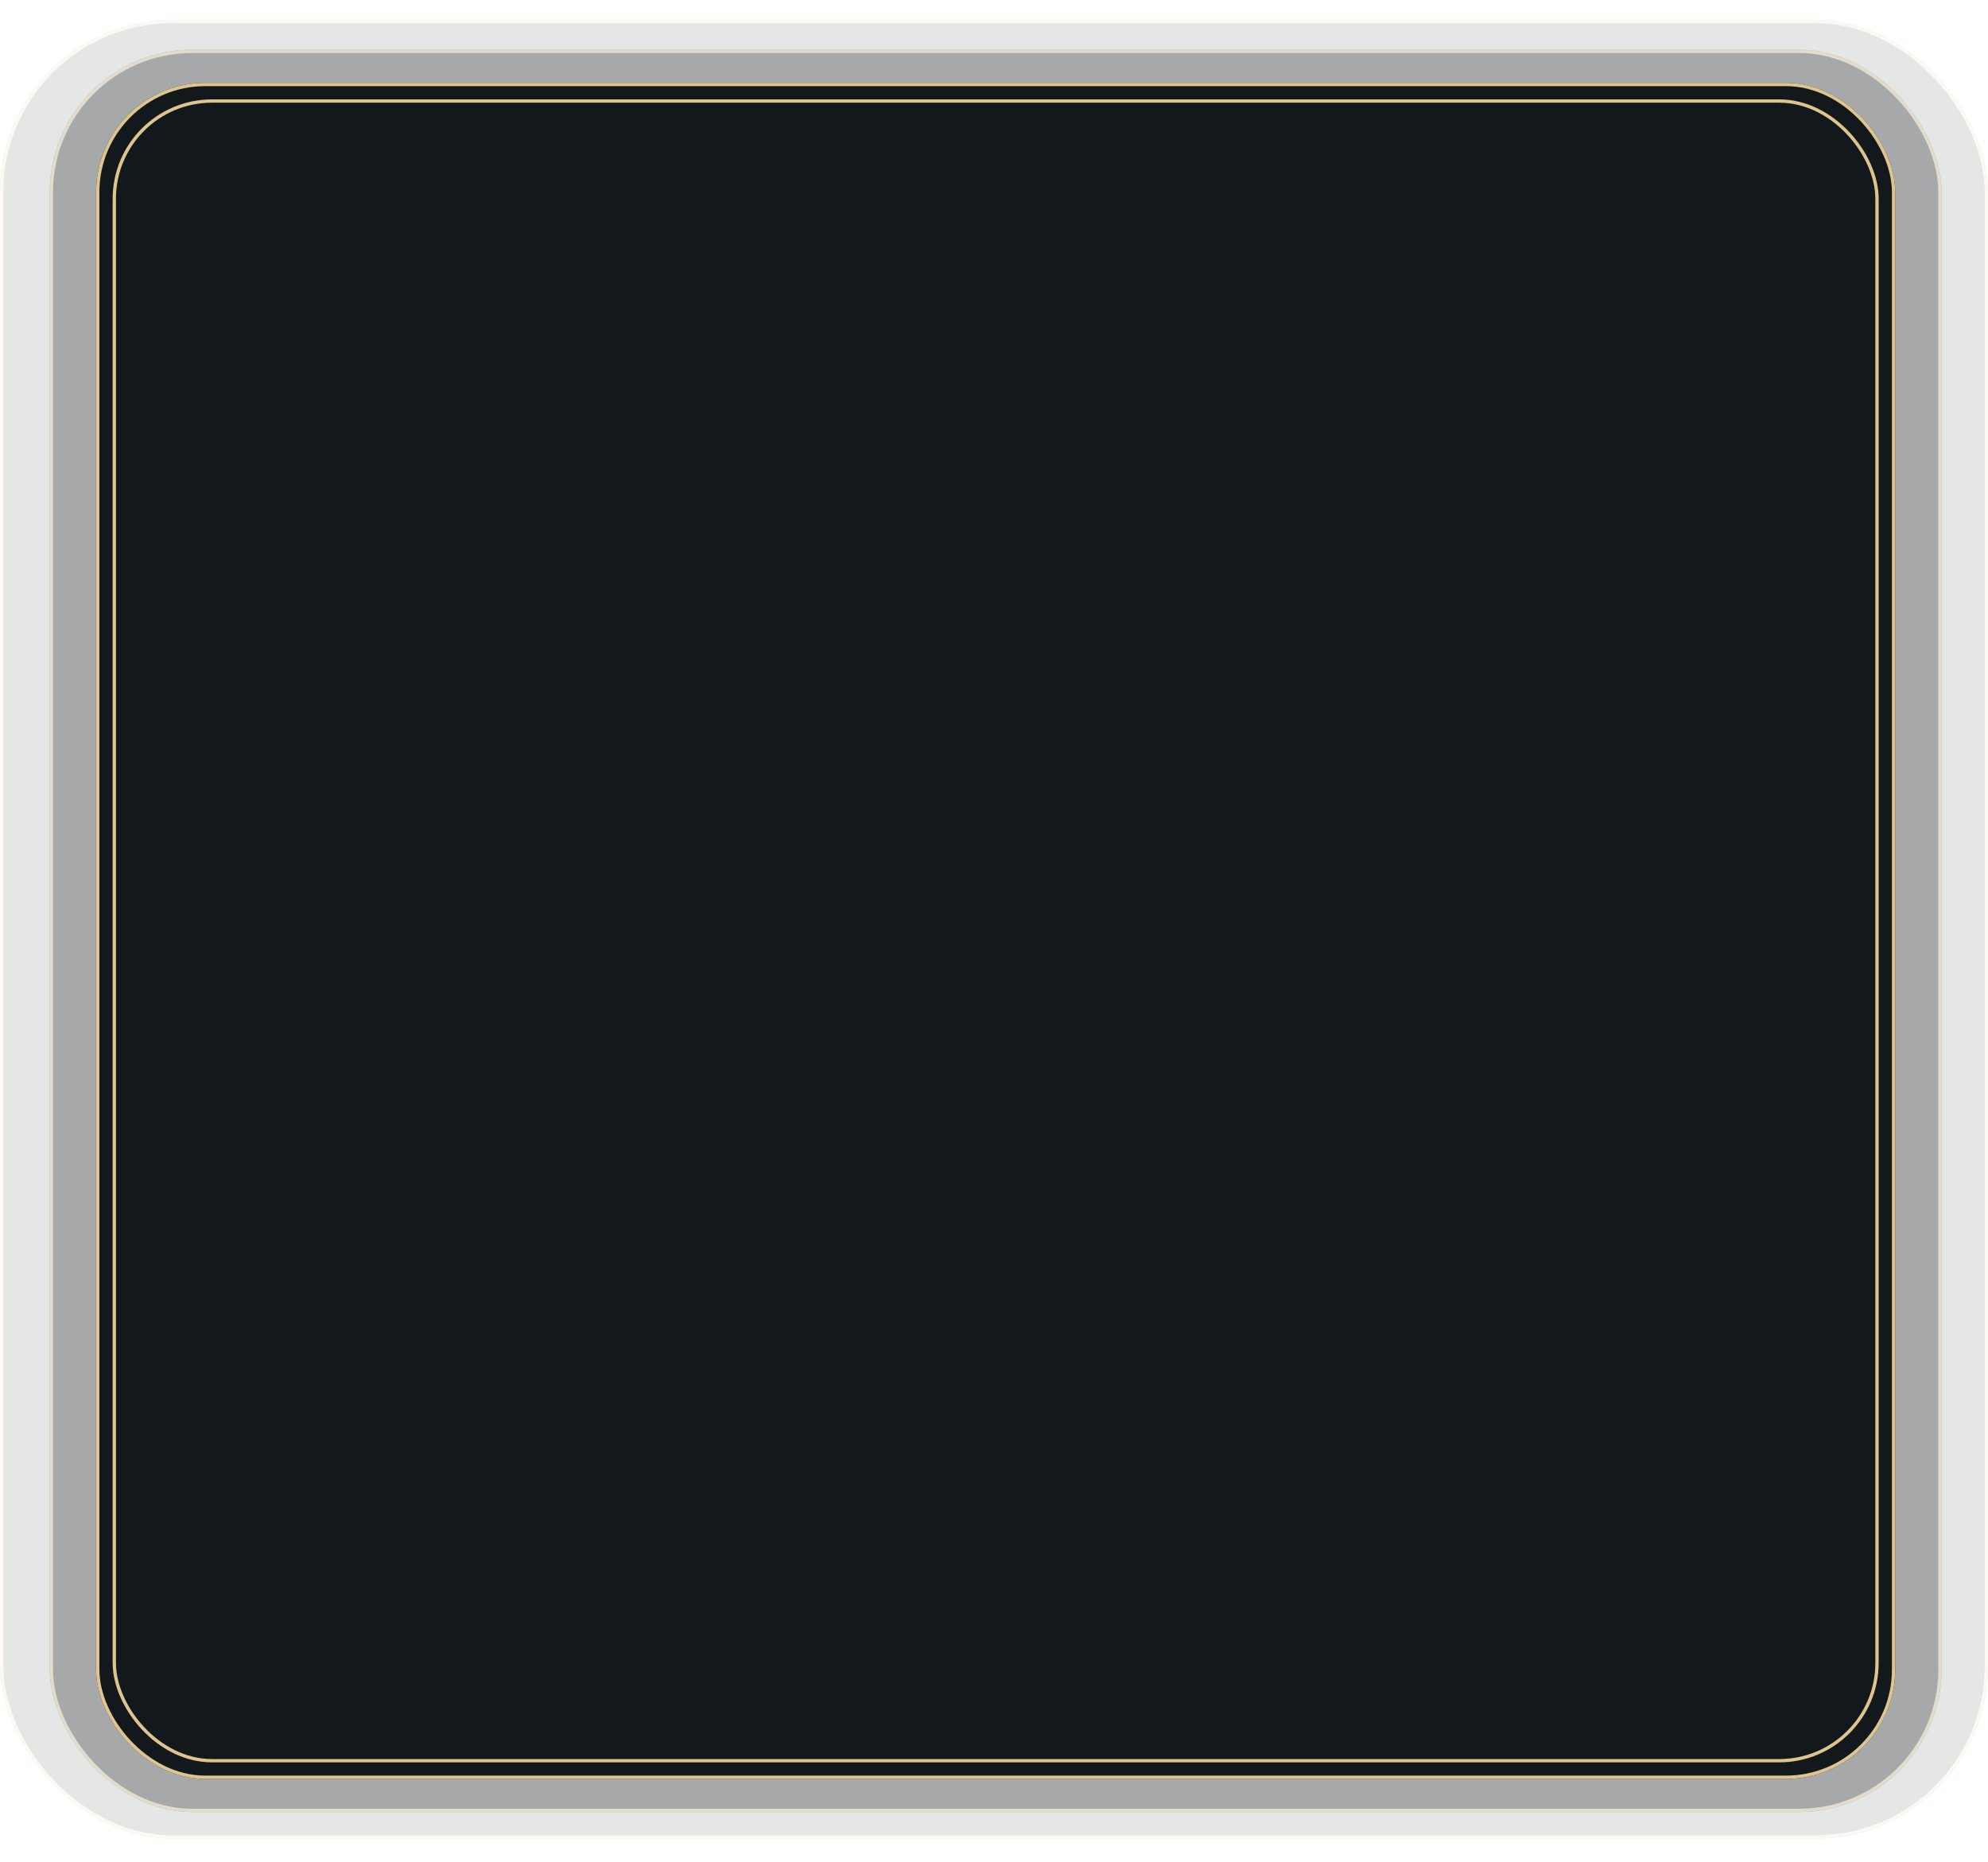
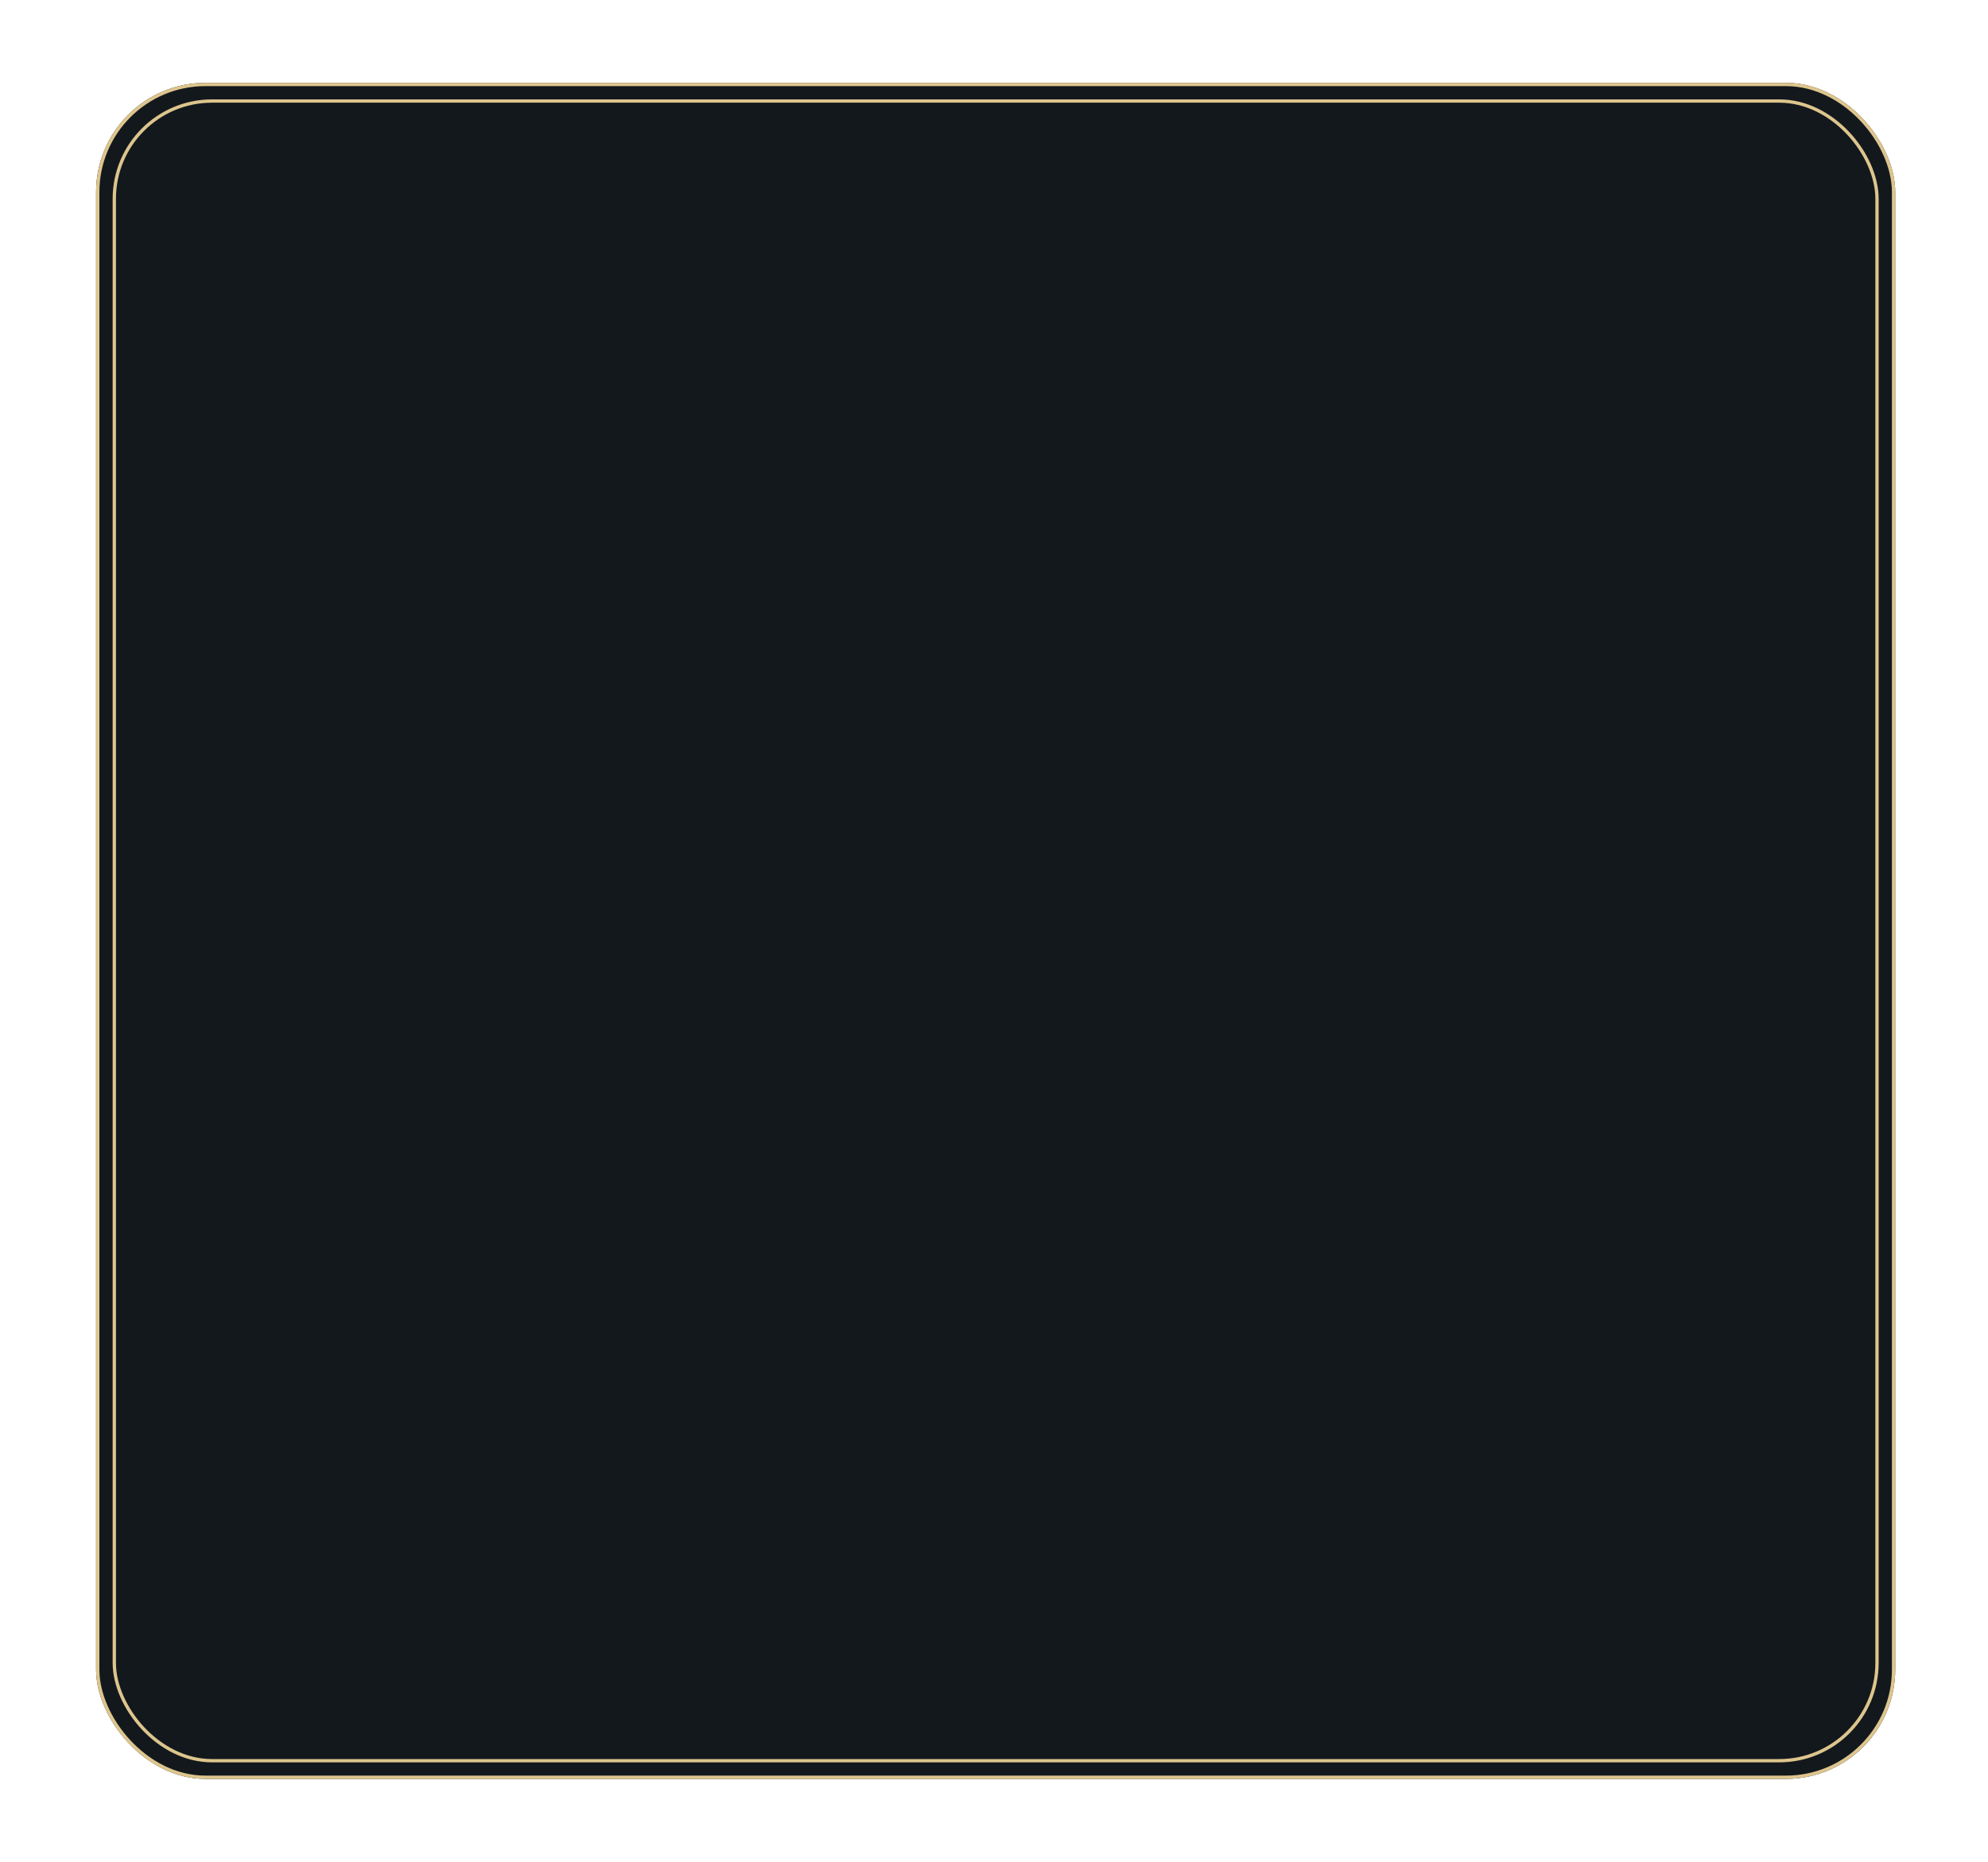
<svg xmlns="http://www.w3.org/2000/svg" width="600" height="562" viewBox="0 0 600 562">
  <defs>
    <filter id="Rectangle_25432" x="4" y="0" width="593" height="562" filterUnits="userSpaceOnUse">
      <feOffset />
      <feGaussianBlur stdDeviation="10" result="blur" />
      <feFlood flood-color="#ddc58d" />
      <feComposite operator="in" in2="blur" />
      <feComposite in="SourceGraphic" />
    </filter>
  </defs>
  <g id="Group_33555" data-name="Group 33555" transform="translate(-360 -16348)">
    <g id="Rectangle_25429" data-name="Rectangle 25429" transform="translate(360 16354)" fill="#13181d" stroke="#ddc58d" stroke-width="1" opacity="0.11">
-       <rect width="600" height="549" rx="52" stroke="none" />
-       <rect x="0.5" y="0.5" width="599" height="548" rx="51.5" fill="none" />
-     </g>
+       </g>
    <g id="Rectangle_25430" data-name="Rectangle 25430" transform="translate(375 16363)" fill="#13181d" stroke="#ddc58d" stroke-width="1" opacity="0.3">
-       <rect width="571" height="532" rx="43" stroke="none" />
-       <rect x="0.5" y="0.5" width="570" height="531" rx="42.5" fill="none" />
-     </g>
+       </g>
    <g id="Rectangle_25431" data-name="Rectangle 25431" transform="translate(389 16373)" fill="#13181d" stroke="#ddc58d" stroke-width="1">
      <rect width="543" height="512" rx="33" stroke="none" />
      <rect x="0.5" y="0.5" width="542" height="511" rx="32.5" fill="none" />
    </g>
    <g transform="matrix(1, 0, 0, 1, 360, 16348)" filter="url(#Rectangle_25432)">
      <g id="Rectangle_25432-2" data-name="Rectangle 25432" transform="translate(34 30)" fill="#13181d" stroke="#ddc58d" stroke-width="1">
-         <rect width="533" height="502" rx="30" stroke="none" />
        <rect x="0.5" y="0.5" width="532" height="501" rx="29.5" fill="none" />
      </g>
    </g>
  </g>
</svg>